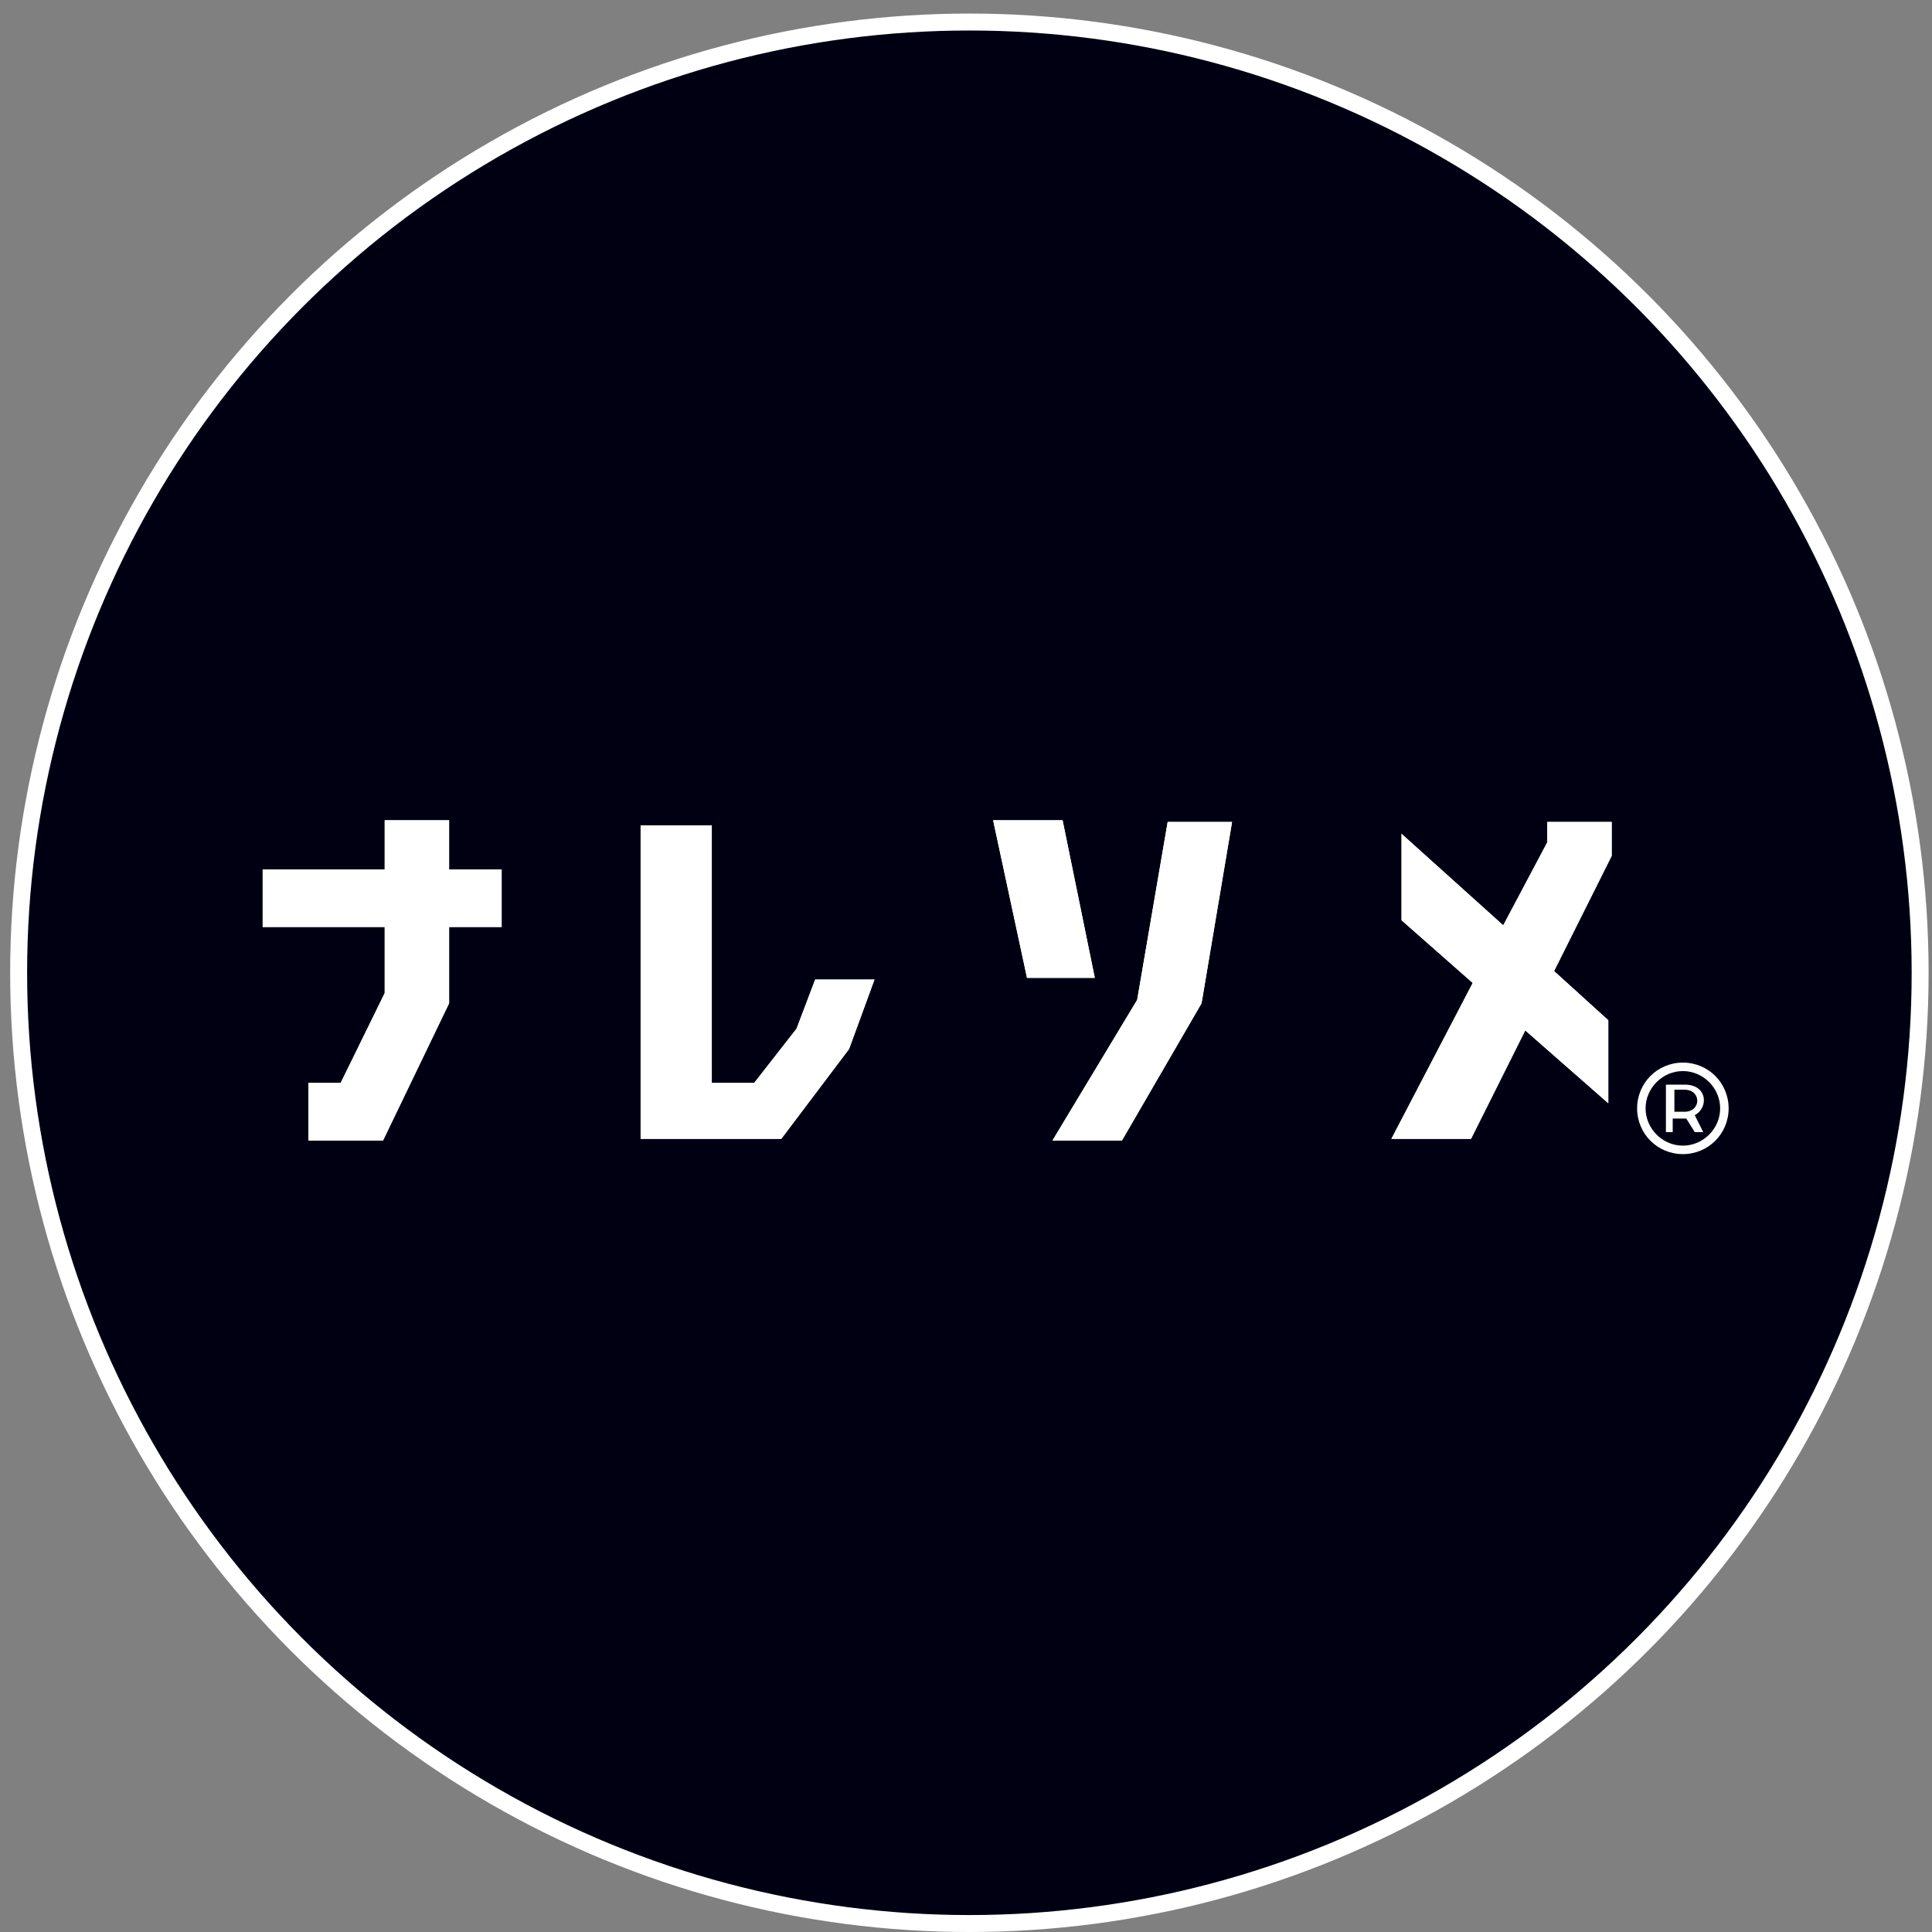
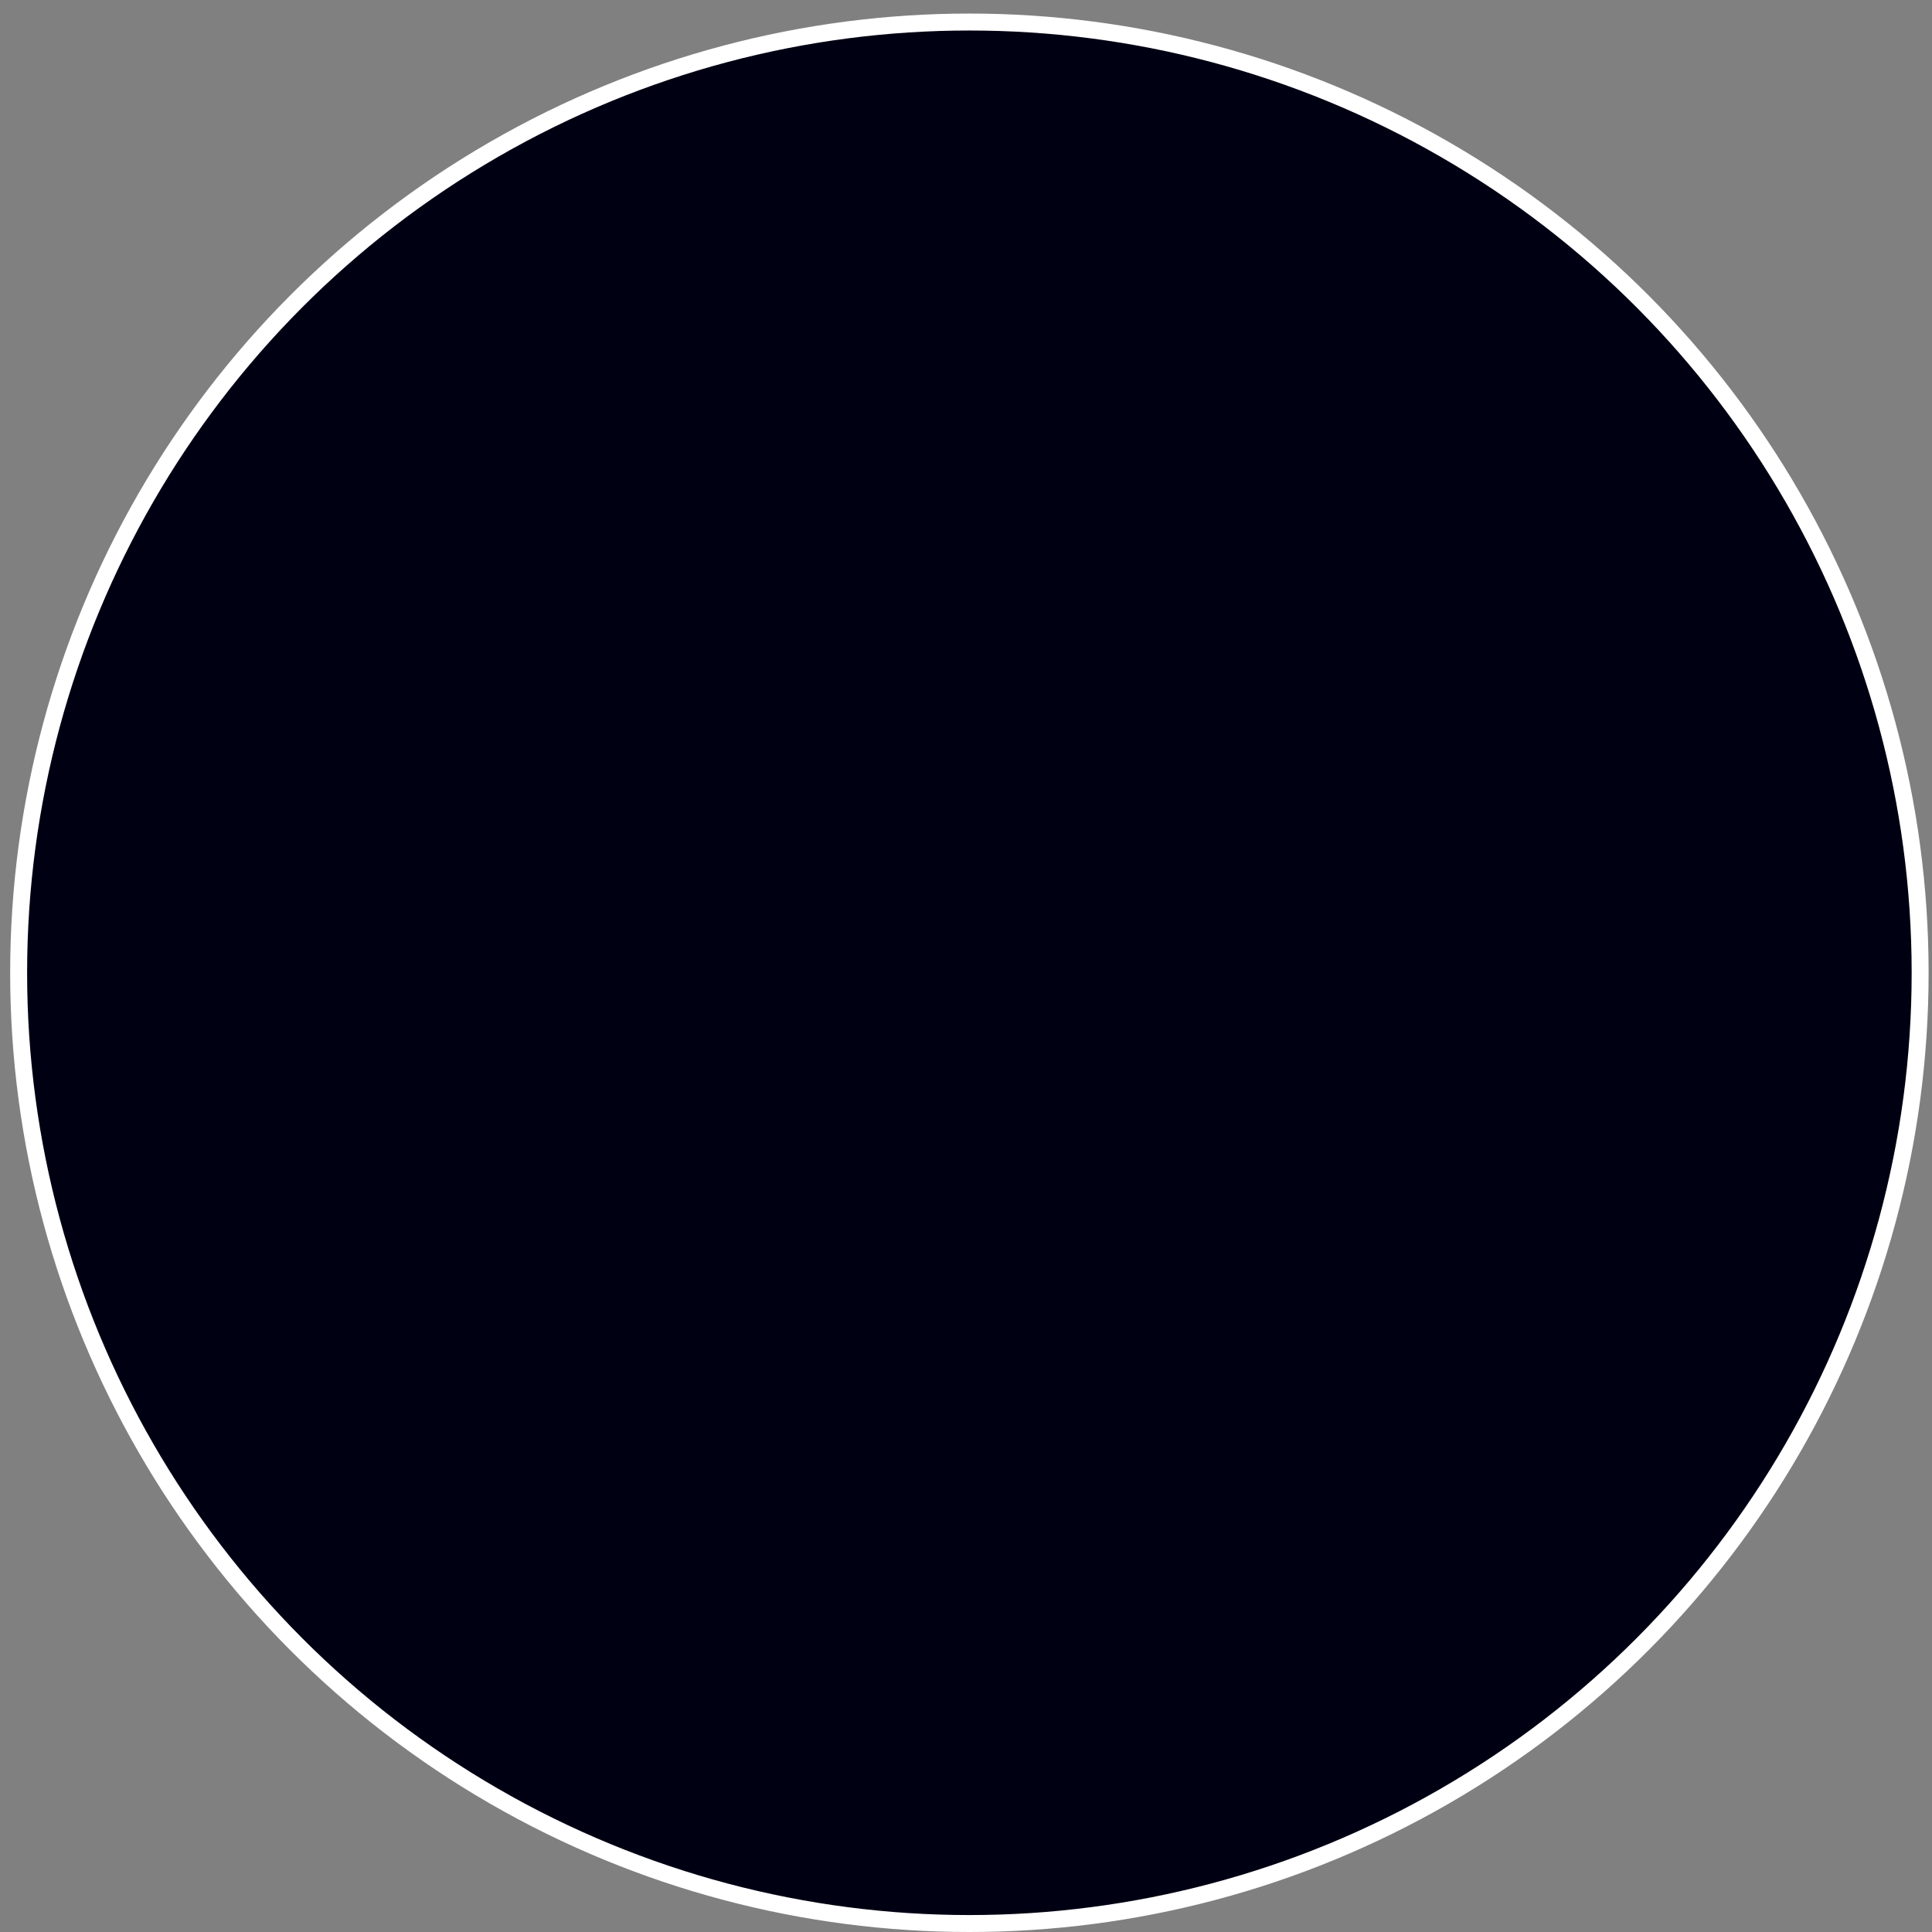
<svg xmlns="http://www.w3.org/2000/svg" id="icon_youtube2" version="1.1" viewBox="0 0 114 114">
  <rect x="0" y="0" width="114" height="114" fill="#808080" stroke="none" />
  <defs>
    <style>
      .st0 {
        fill: #000013;
        stroke: #fff;
        stroke-miterlimit: 10;
      }

      .st1 {
        fill: #fff;
      }
    </style>
  </defs>
  <circle class="st0" cx="57.2" cy="57.4" r="56.1" />
-   <path class="st1" d="M26.5,54.7v4.5l-3.9,8.1h-4.4v-3.4h1.9l2.6-5.3v-3.9h-7.2v-3.4h7.2v-2.9h3.8v2.9h3.1v3.4h-3.1ZM44.5,63.9l2.5-3.2,1.1-2.9h3.5l-1.5,4.1-4,5.3h-8.3c0,0,0-18.5,0-18.5h4.2v15.2h2.5ZM60.6,57.7l-2-9.3h4.1l1.9,9.3h-4.1,0ZM66.2,67.3h-4.1l5-8.3,1.8-10.5h3.8l-1.8,10.7s-4.7,8.1-4.7,8.1ZM91.7,57.3l3.2,2.9v4.9l-4.9-4.3-3.2,6.4h-4.7l4.8-9.2-4.2-3.7v-5.1c0,0,6,5.4,6,5.4l2.6-4.9v-1.2h3.8v2l-3.4,6.8h0Z" />
-   <path class="st1" d="M26.5,54.7v4.5l-3.9,8.1h-4.4v-3.4h1.9l2.6-5.3v-3.9h-7.2v-3.4h7.2v-2.9h3.8v2.9h3.1v3.4h-3.1ZM44.5,63.9l2.5-3.2,1.1-2.9h3.5l-1.5,4.1-4,5.3h-8.3c0,0,0-18.5,0-18.5h4.2v15.2h2.5ZM60.6,57.7l-2-9.3h4.1l1.9,9.3h-4.1,0ZM66.2,67.3h-4.1l5-8.3,1.8-10.5h3.8l-1.8,10.7s-4.7,8.1-4.7,8.1ZM91.7,57.3l3.2,2.9v4.9l-4.9-4.3-3.2,6.4h-4.7l4.8-9.2-4.2-3.7v-5.1c0,0,6,5.4,6,5.4l2.6-4.9v-1.2h3.8v2l-3.4,6.8h0ZM99.3,67.6c-1.2,0-2.2-1-2.2-2.2s1-2.2,2.2-2.2,2.2,1,2.2,2.2-1,2.2-2.2,2.2ZM99.3,62.7c-1.5,0-2.7,1.2-2.7,2.7s1.2,2.7,2.7,2.7,2.7-1.2,2.7-2.7-1.2-2.7-2.7-2.7Z" />
-   <path class="st1" d="M99.4,65.6h-.6v-1.3h.6c1,0,1,1.3,0,1.3ZM99.3,64h-1v2.8h.4v-.8h.8l.5.8h.5l-.5-1c.8-.4.8-1.8-.6-1.8h-.1Z" />
</svg>